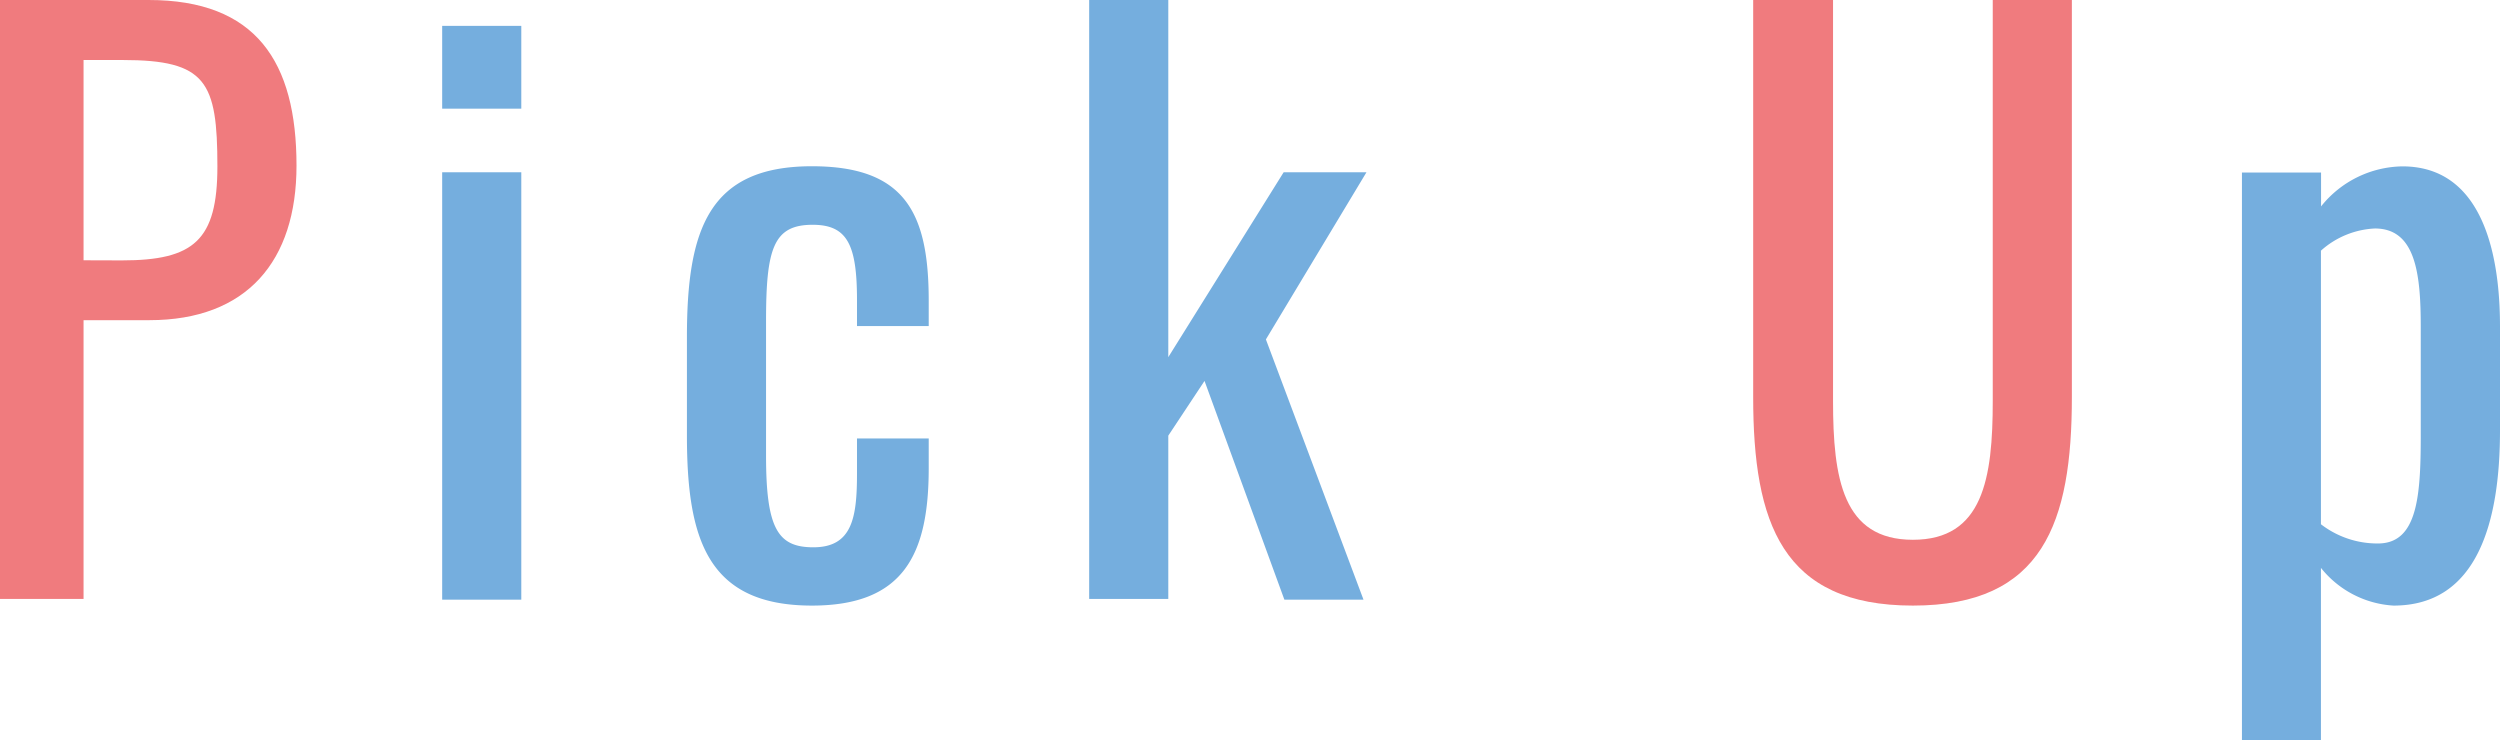
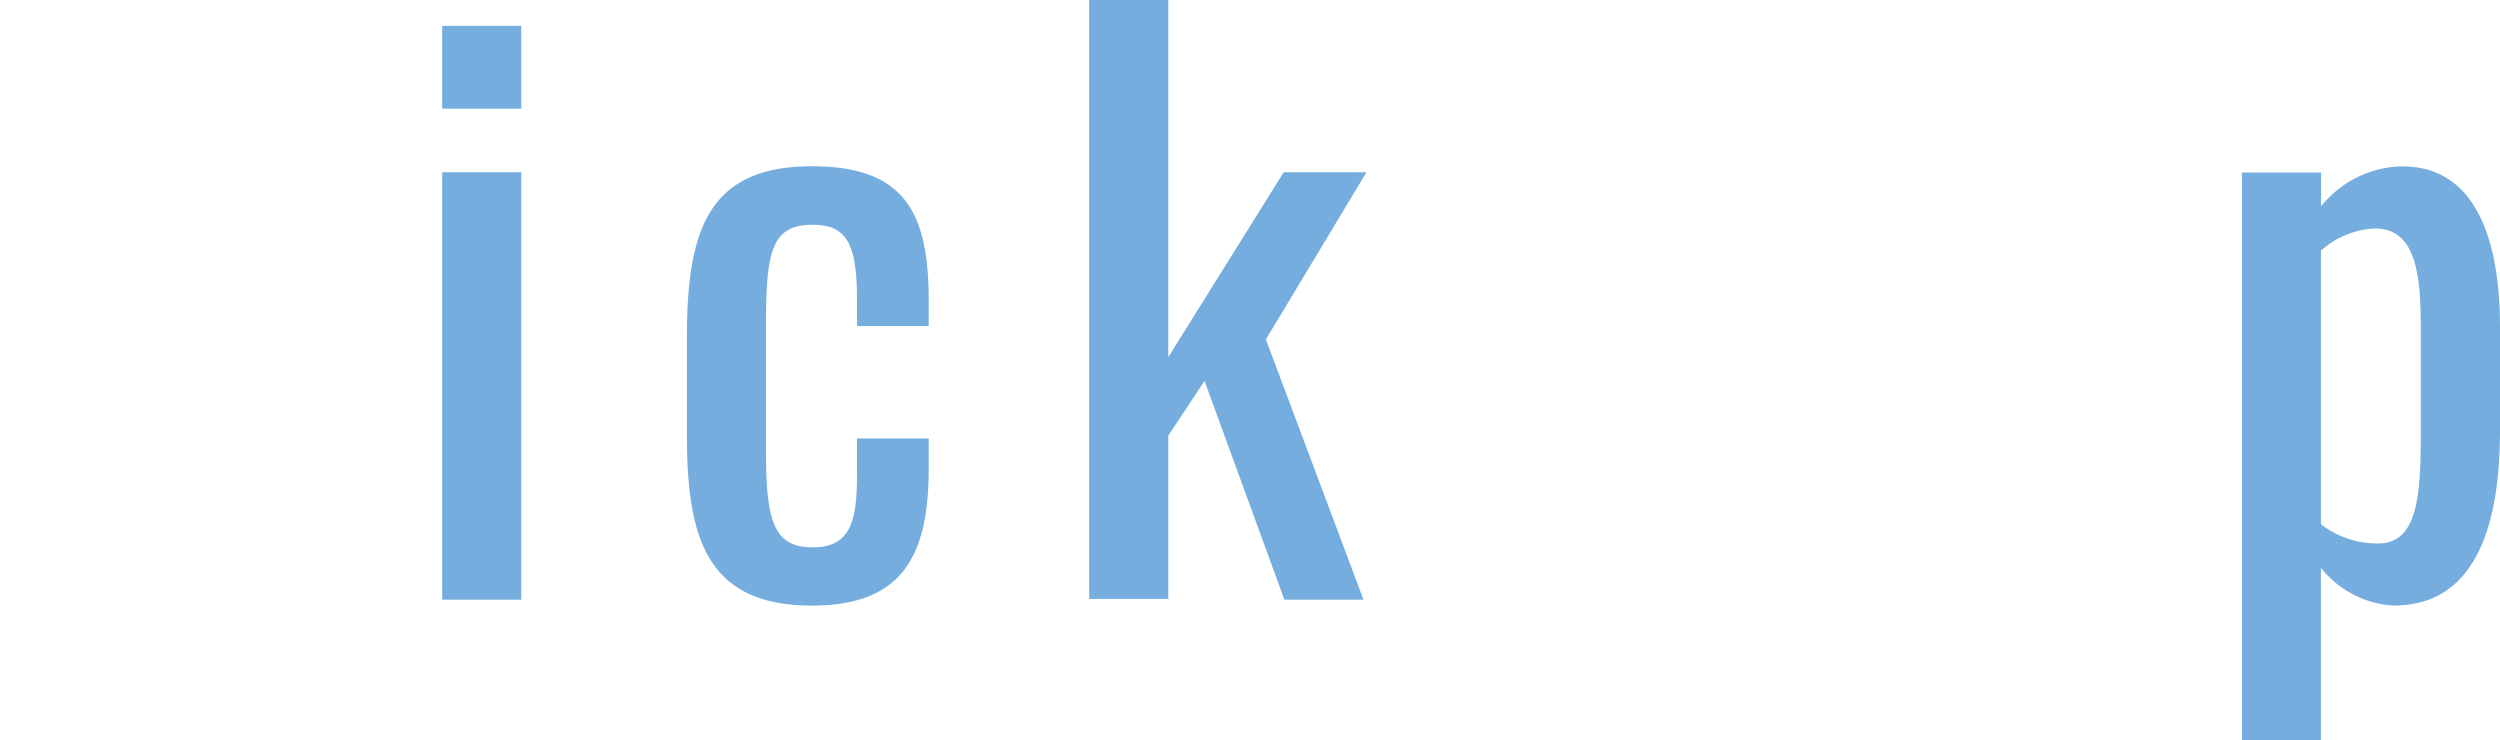
<svg xmlns="http://www.w3.org/2000/svg" width="81.144" height="24.024" viewBox="0 0 81.144 24.024">
  <g transform="translate(-919.668 -1451.536)">
    <path d="M-25.98-15.936h2.568v-2.688H-25.98ZM-25.98,0h2.568V-13.872H-25.98Zm12,.192c2.976,0,3.792-1.656,3.792-4.464v-.96h-2.328V-4.1c0,1.416-.144,2.4-1.416,2.4-1.152,0-1.536-.6-1.536-2.976V-9.048c0-2.352.24-3.12,1.512-3.12,1.128,0,1.44.648,1.44,2.448v.84h2.328V-9.7c0-2.856-.768-4.368-3.792-4.368-3.36,0-4.056,2.064-4.056,5.544v3.192C-18.036-1.992-17.388.192-13.98.192Zm9-.216h2.568v-5.3L-1.236-7.1,1.356,0H3.924L.756-8.448,4.02-13.872H1.332l-3.744,6V-19.464H-4.98ZM32.436,4.56H35V-1.032A3.256,3.256,0,0,0,37.356.192c2.736,0,3.456-2.736,3.456-5.688v-3.36c0-1.656-.264-5.208-3.168-5.208a3.438,3.438,0,0,0-2.64,1.3v-1.1H32.436Zm4.416-6.384A3,3,0,0,1,35-2.448v-8.88a2.816,2.816,0,0,1,1.752-.72c1.32,0,1.488,1.464,1.488,3.192V-5.5C38.244-3.456,38.172-1.824,36.852-1.824Z" transform="translate(960 1471)" fill="#75aede" />
-     <path d="M-40.332,0h2.712V-9.048h2.136c3.168,0,4.776-1.92,4.776-5.016,0-3.384-1.32-5.376-4.8-5.376h-4.824Zm2.712-10.992v-6.5h1.272c2.712,0,3.072.7,3.072,3.456,0,2.4-.768,3.048-3.1,3.048ZM21.756.216c4.224,0,5.16-2.688,5.16-6.768V-19.44H24.348V-6.432c0,2.52-.312,4.512-2.592,4.512s-2.592-1.992-2.592-4.512V-19.44H16.572V-6.552C16.572-2.472,17.508.216,21.756.216Z" transform="translate(960 1470.976)" fill="#f07b7e" />
  </g>
</svg>